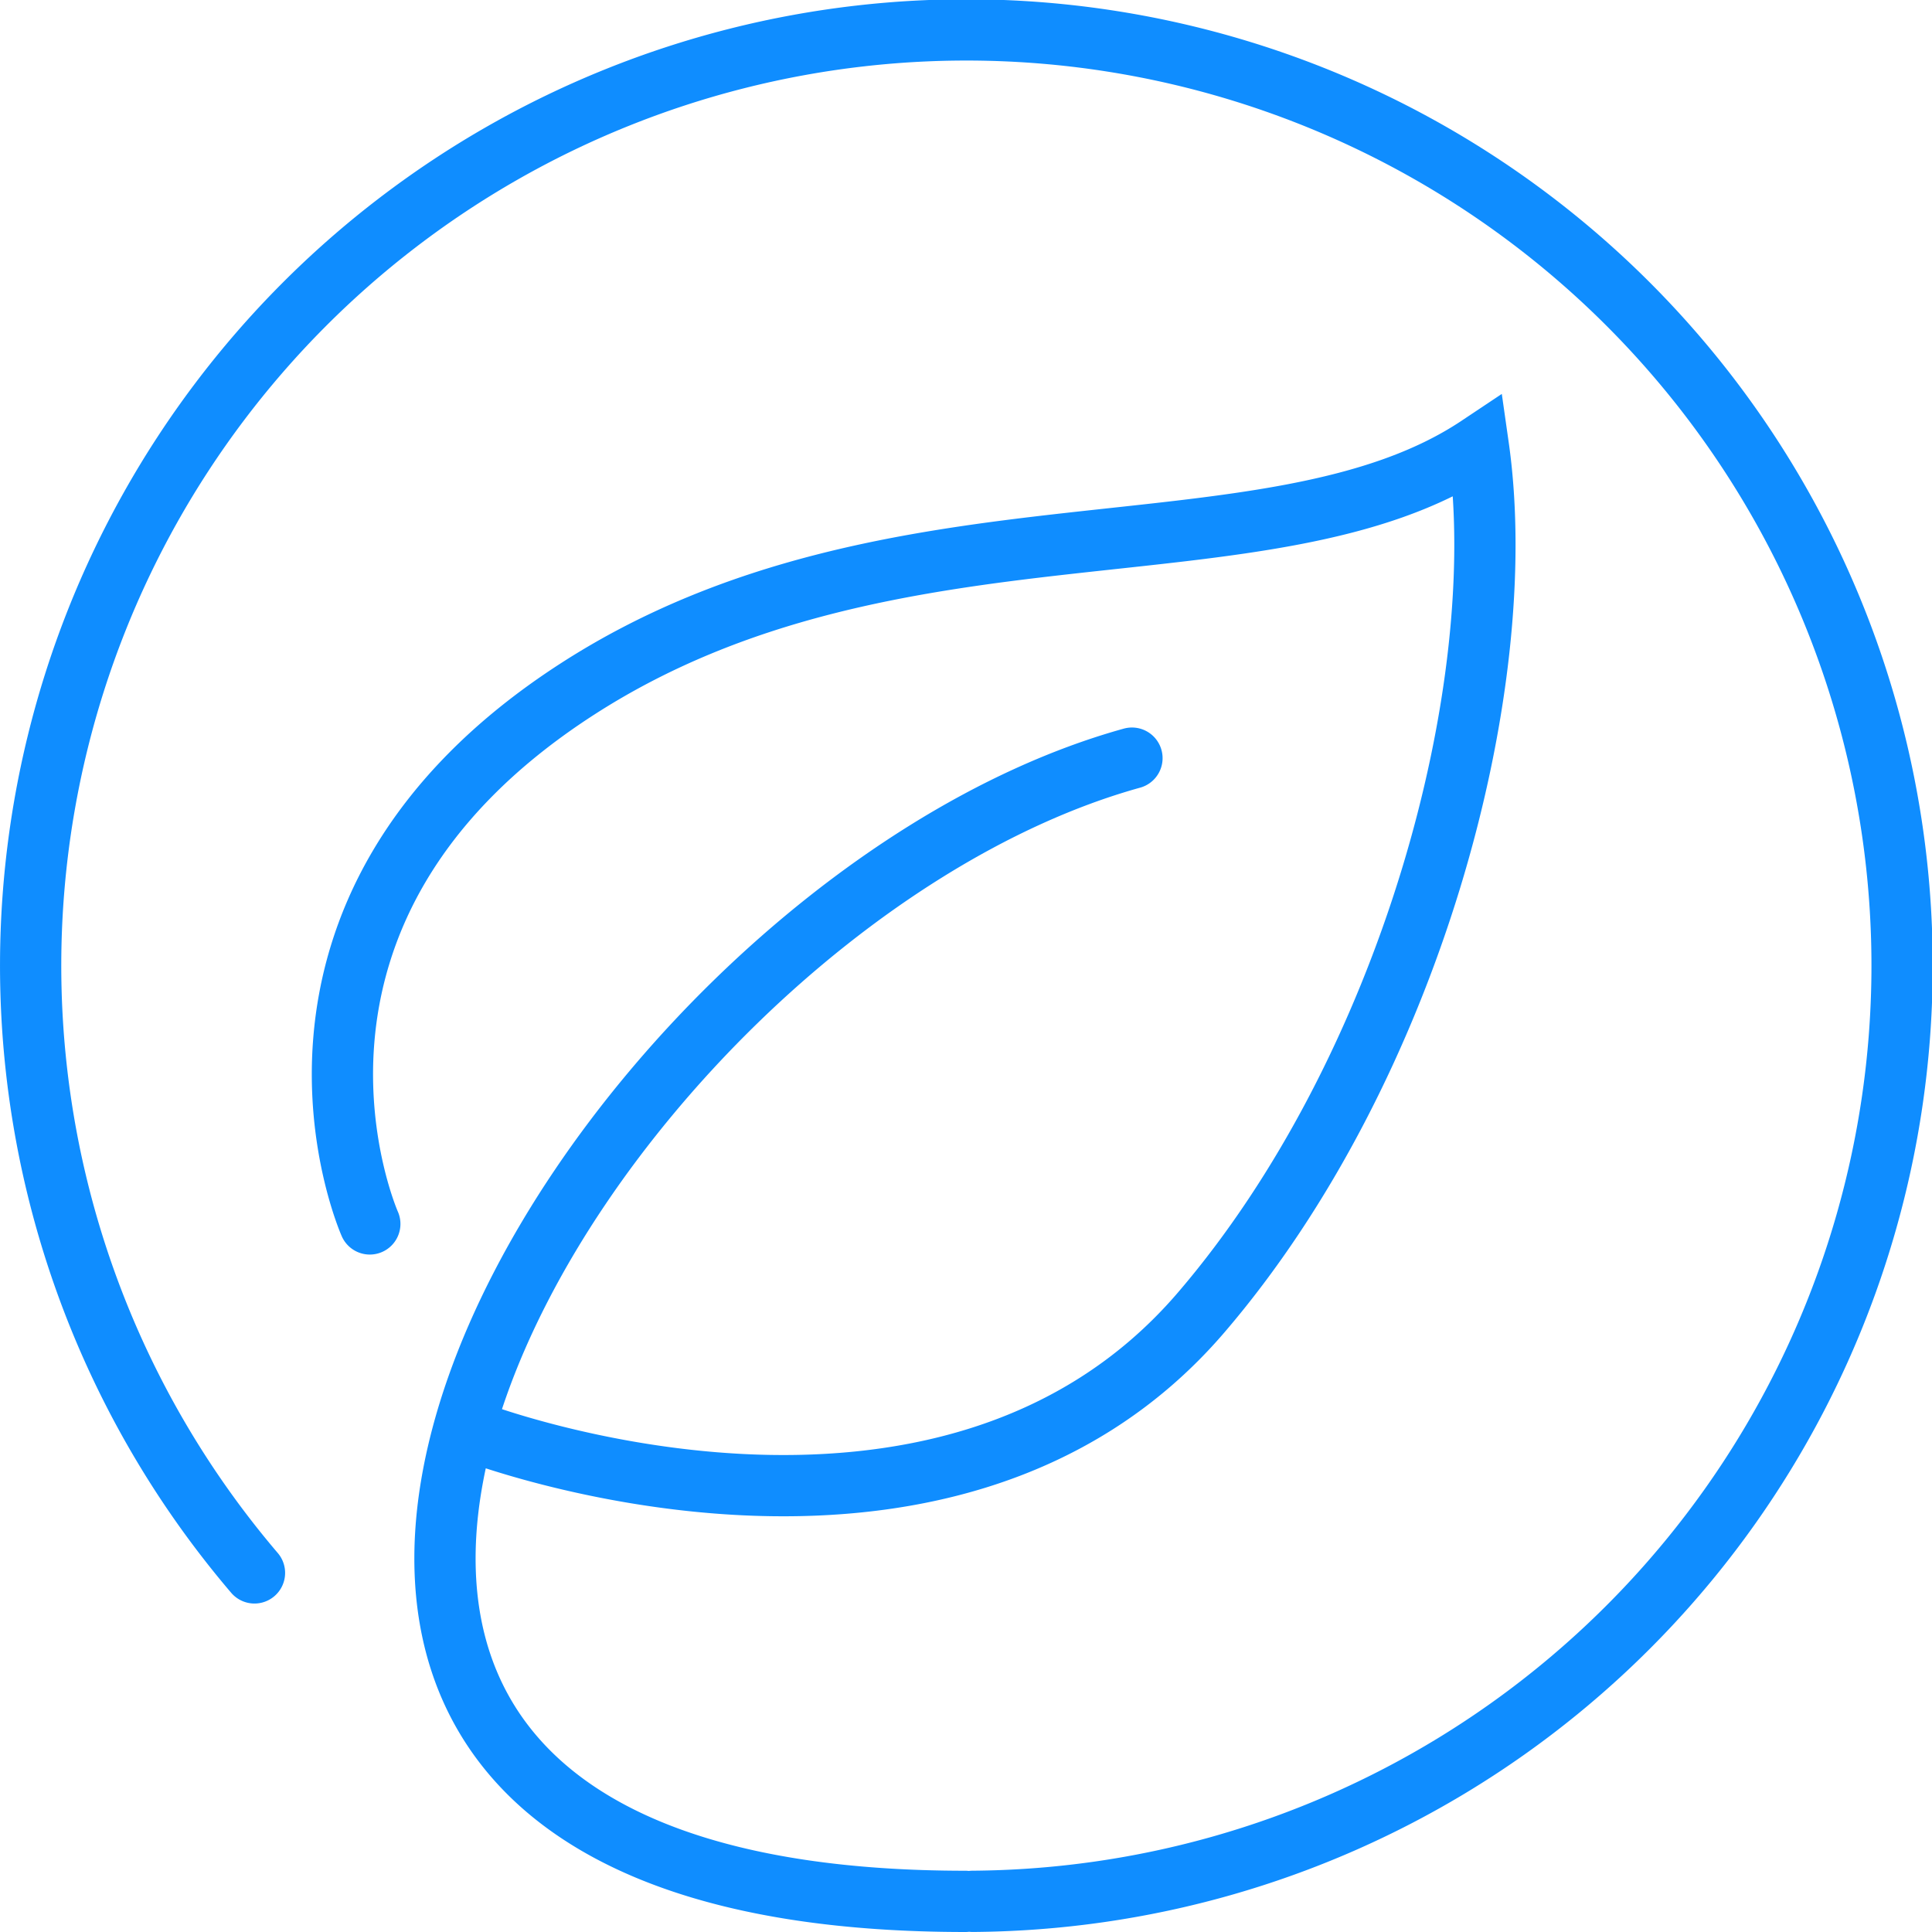
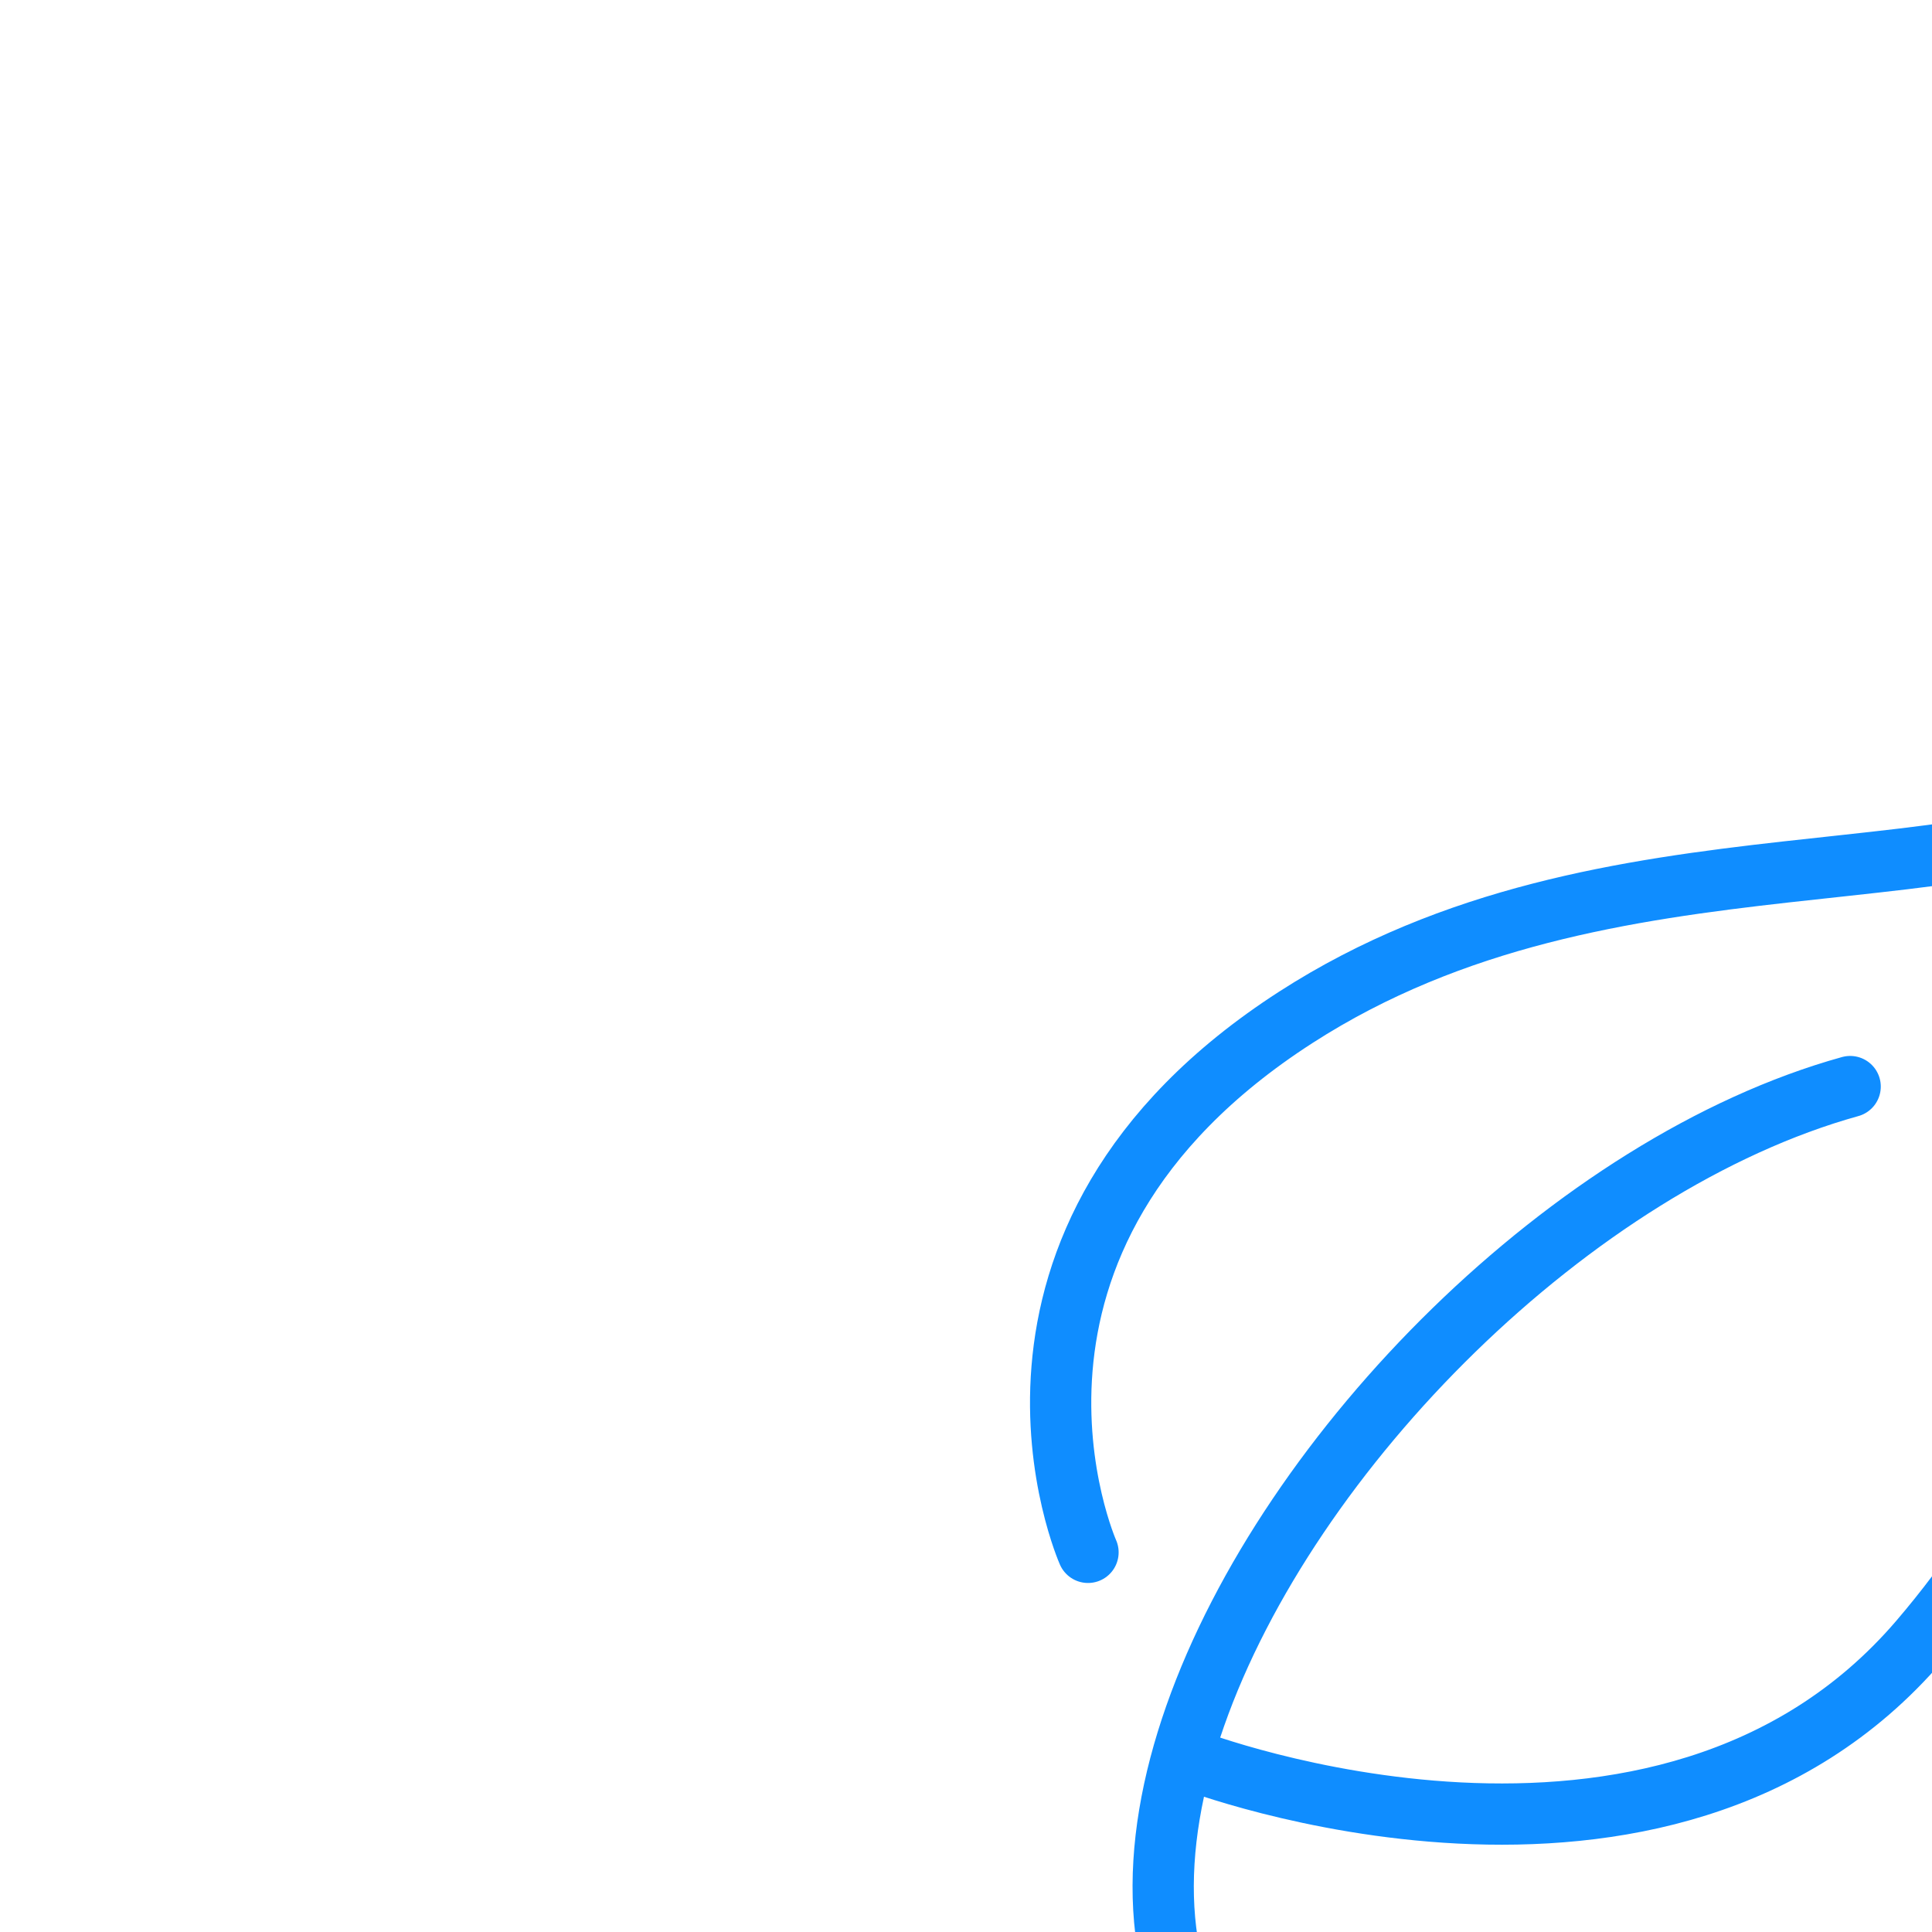
<svg xmlns="http://www.w3.org/2000/svg" viewBox="0 0 47.307 47.307">
-   <path d="M23.817,46.556a22.912,22.912,0,1,0-17.586-8.042m5.369-3.456s11.519,4.422,17.813-2.922c5.09-5.937,7.634-15.268,6.786-21.206-5.089,3.393-14.342.967-22.055,5.938-8.482,5.466-5.089,13.101-5.089,13.101m14.581,16.588c-23.751,0-9.492-24.223,4.081-27.993" fill="none" stroke="#0f8dff" stroke-linecap="round" stroke-miterlimit="10" stroke-width="1.5" />
+   <path d="M23.817,46.556m5.369-3.456s11.519,4.422,17.813-2.922c5.09-5.937,7.634-15.268,6.786-21.206-5.089,3.393-14.342.967-22.055,5.938-8.482,5.466-5.089,13.101-5.089,13.101m14.581,16.588c-23.751,0-9.492-24.223,4.081-27.993" fill="none" stroke="#0f8dff" stroke-linecap="round" stroke-miterlimit="10" stroke-width="1.5" />
</svg>